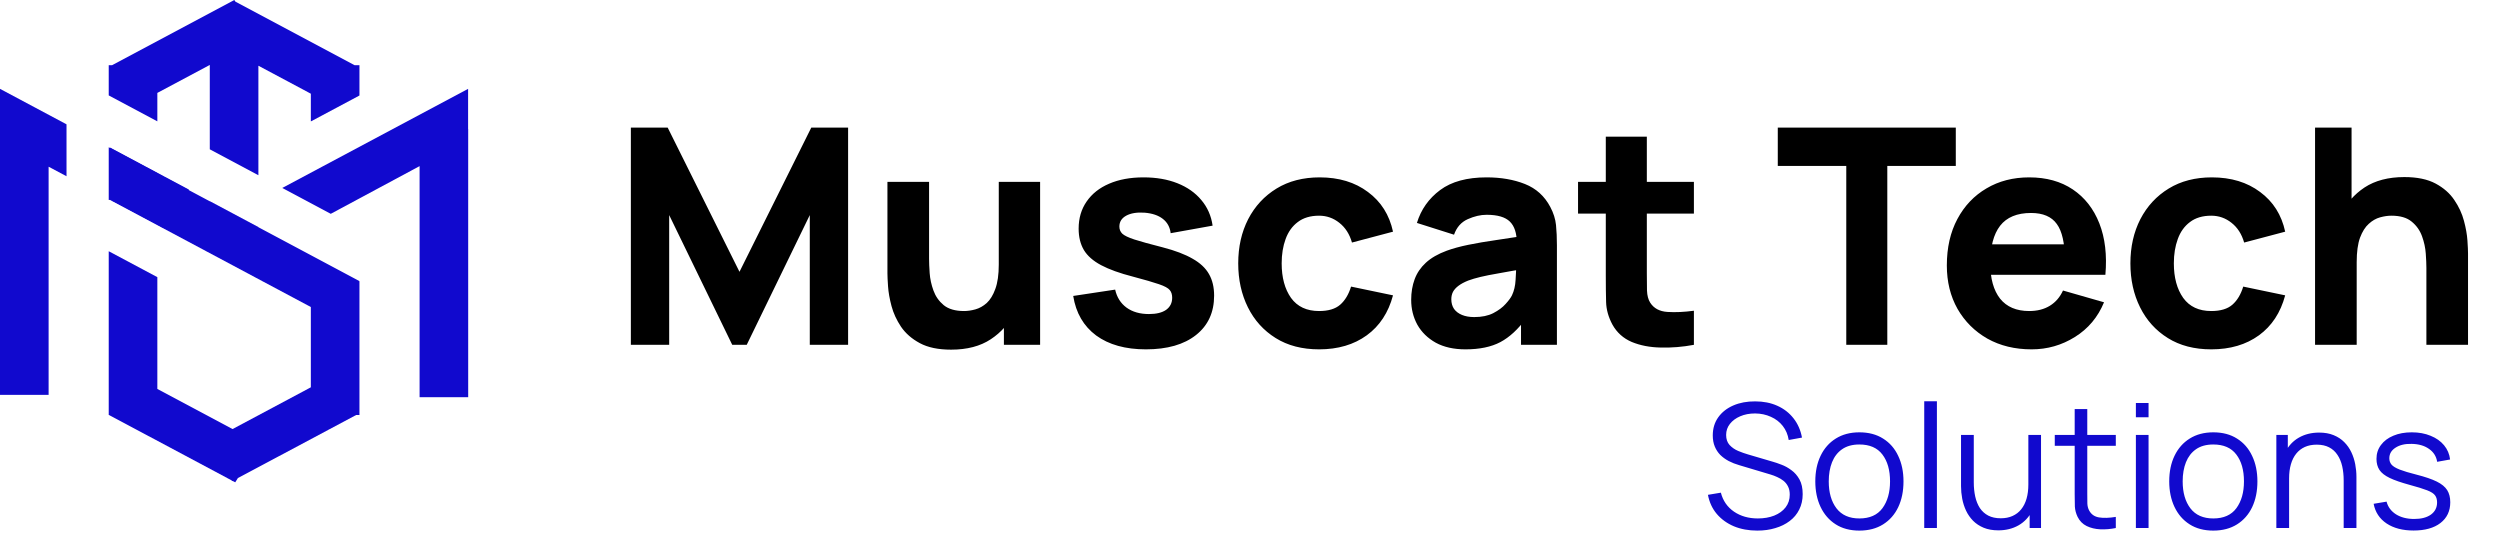
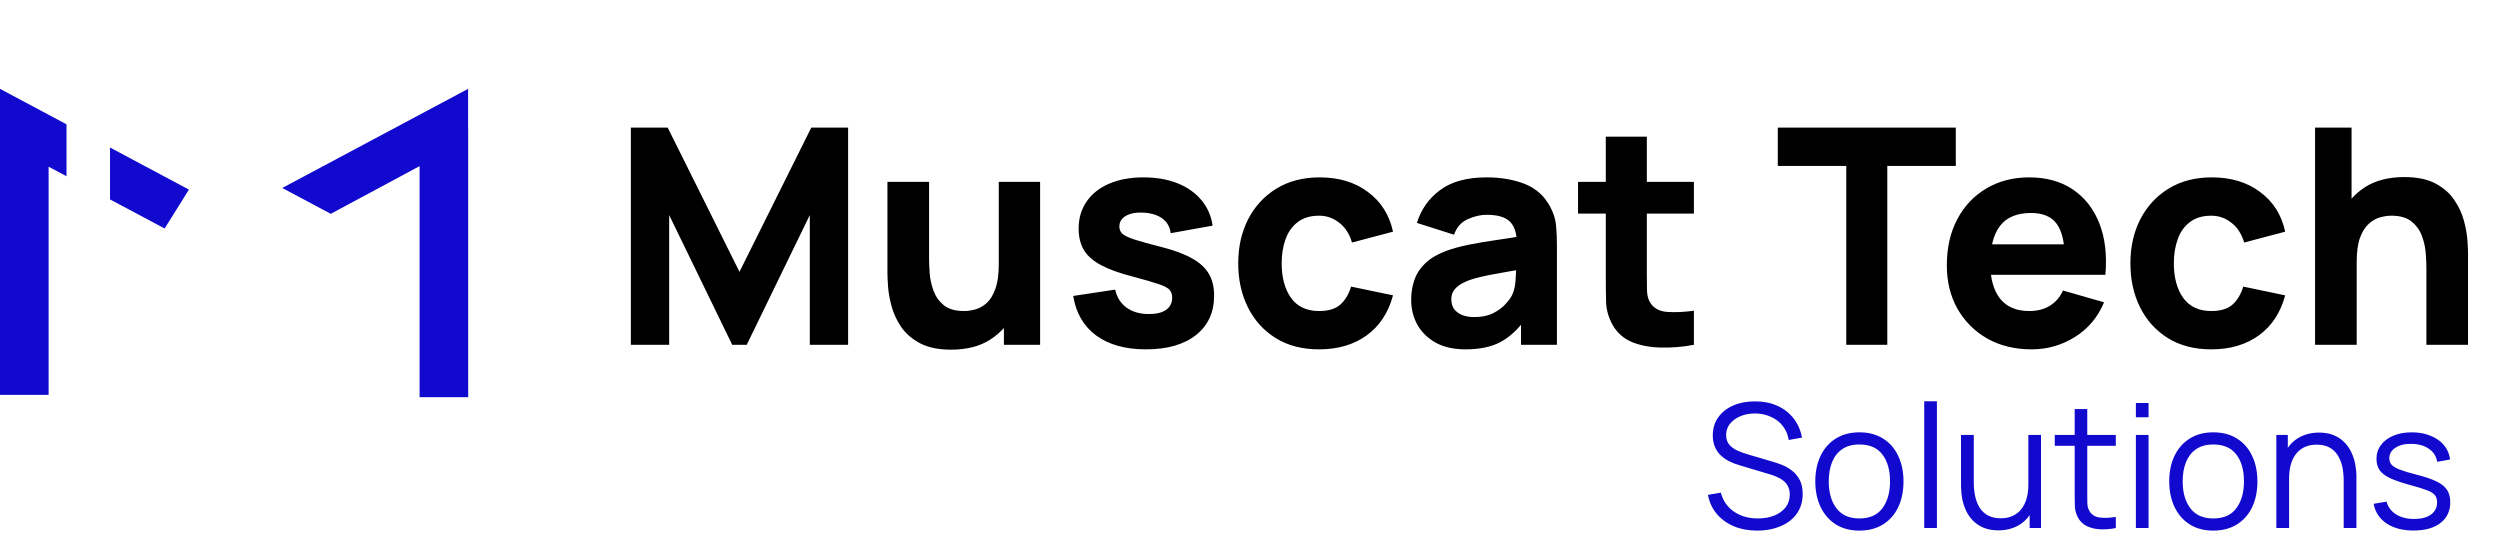
<svg xmlns="http://www.w3.org/2000/svg" width="232" height="52" viewBox="0 0 232 52" fill="none">
  <path fill-rule="evenodd" clip-rule="evenodd" d="M30.695 19.842L38.938 15.416V36.863H43.448V11.973H43.44L43.44 8.246L26.195 17.442L30.695 19.842Z" fill="#1109CE" />
  <path fill-rule="evenodd" clip-rule="evenodd" d="M4.511 15.472V36.645H0V8.246L6.173 11.538V16.357L4.511 15.472ZM10.209 18.506L15.277 21.204L17.532 17.596L10.209 13.69V18.506Z" fill="#1109CE" />
-   <path fill-rule="evenodd" clip-rule="evenodd" d="M28.846 11.268V8.696L23.979 6.101V16.261L19.468 13.855V6.027L14.601 8.622V11.26L10.09 8.854V6.053H10.397L21.632 0.062L21.643 0.044L21.654 0.05L21.747 0L21.841 0.149L32.912 6.053H33.357V8.862L28.846 11.268ZM14.601 16.071L10.09 13.665V18.553H10.227L10.222 18.561L28.846 28.492V35.942L21.582 39.816L14.601 36.093V25.72L10.09 23.315V38.509H10.109L21.498 44.582L21.54 44.65L21.582 44.627L21.83 44.759L22.077 44.363L33.055 38.509H33.357V26.119H33.337L33.357 26.087L23.979 21.086V21.072L19.468 18.667V18.68L14.601 16.085V16.071Z" fill="#1109CE" />
  <path d="M58.544 32V11.84H61.96L68.624 25.224L75.288 11.84H78.704V32H75.148V19.96L69.296 32H67.952L62.1 19.96V32H58.544ZM88.262 32.448C87.076 32.448 86.11 32.247 85.364 31.846C84.617 31.445 84.034 30.936 83.614 30.32C83.203 29.704 82.909 29.065 82.732 28.402C82.554 27.73 82.447 27.119 82.41 26.568C82.372 26.017 82.354 25.616 82.354 25.364V16.88H86.218V24.02C86.218 24.365 86.236 24.809 86.274 25.35C86.311 25.882 86.428 26.419 86.624 26.96C86.82 27.501 87.137 27.954 87.576 28.318C88.024 28.682 88.654 28.864 89.466 28.864C89.792 28.864 90.142 28.813 90.516 28.71C90.889 28.607 91.239 28.411 91.566 28.122C91.892 27.823 92.158 27.389 92.364 26.82C92.578 26.241 92.686 25.485 92.686 24.552L94.87 25.588C94.87 26.783 94.627 27.903 94.142 28.948C93.656 29.993 92.924 30.838 91.944 31.482C90.973 32.126 89.746 32.448 88.262 32.448ZM93.162 32V26.988H92.686V16.88H96.522V32H93.162ZM106.342 32.42C104.438 32.42 102.898 31.991 101.722 31.132C100.556 30.264 99.846 29.041 99.594 27.464L103.486 26.876C103.645 27.585 103.995 28.141 104.536 28.542C105.087 28.943 105.782 29.144 106.622 29.144C107.313 29.144 107.845 29.013 108.218 28.752C108.592 28.481 108.778 28.108 108.778 27.632C108.778 27.333 108.704 27.095 108.554 26.918C108.405 26.731 108.069 26.549 107.546 26.372C107.033 26.195 106.23 25.961 105.138 25.672C103.906 25.355 102.922 25 102.184 24.608C101.447 24.216 100.915 23.749 100.588 23.208C100.262 22.657 100.098 21.995 100.098 21.22C100.098 20.249 100.346 19.409 100.84 18.7C101.335 17.981 102.03 17.431 102.926 17.048C103.832 16.656 104.896 16.46 106.118 16.46C107.304 16.46 108.354 16.642 109.268 17.006C110.183 17.37 110.92 17.888 111.48 18.56C112.05 19.232 112.4 20.025 112.53 20.94L108.638 21.64C108.573 21.08 108.33 20.637 107.91 20.31C107.49 19.983 106.921 19.792 106.202 19.736C105.502 19.689 104.938 19.783 104.508 20.016C104.088 20.249 103.878 20.585 103.878 21.024C103.878 21.285 103.967 21.505 104.144 21.682C104.331 21.859 104.709 22.041 105.278 22.228C105.857 22.415 106.734 22.657 107.91 22.956C109.058 23.255 109.978 23.605 110.668 24.006C111.368 24.398 111.877 24.874 112.194 25.434C112.512 25.985 112.67 26.652 112.67 27.436C112.67 28.985 112.11 30.203 110.99 31.09C109.87 31.977 108.321 32.42 106.342 32.42ZM122.411 32.42C120.843 32.42 119.499 32.07 118.379 31.37C117.259 30.67 116.4 29.718 115.803 28.514C115.206 27.31 114.907 25.952 114.907 24.44C114.907 22.909 115.215 21.542 115.831 20.338C116.456 19.134 117.334 18.187 118.463 17.496C119.592 16.805 120.927 16.46 122.467 16.46C124.25 16.46 125.743 16.913 126.947 17.818C128.16 18.714 128.935 19.941 129.271 21.5L125.463 22.508C125.239 21.724 124.847 21.113 124.287 20.674C123.736 20.235 123.111 20.016 122.411 20.016C121.608 20.016 120.95 20.212 120.437 20.604C119.924 20.987 119.546 21.514 119.303 22.186C119.06 22.849 118.939 23.6 118.939 24.44C118.939 25.756 119.228 26.825 119.807 27.646C120.395 28.458 121.263 28.864 122.411 28.864C123.27 28.864 123.923 28.668 124.371 28.276C124.819 27.884 125.155 27.324 125.379 26.596L129.271 27.408C128.842 29.013 128.03 30.25 126.835 31.118C125.64 31.986 124.166 32.42 122.411 32.42ZM135.998 32.42C134.915 32.42 133.996 32.215 133.24 31.804C132.493 31.384 131.924 30.829 131.532 30.138C131.149 29.438 130.958 28.668 130.958 27.828C130.958 27.128 131.065 26.489 131.28 25.91C131.494 25.331 131.84 24.823 132.316 24.384C132.801 23.936 133.45 23.563 134.262 23.264C134.822 23.059 135.489 22.877 136.264 22.718C137.038 22.559 137.916 22.41 138.896 22.27C139.876 22.121 140.954 21.957 142.13 21.78L140.758 22.536C140.758 21.64 140.543 20.982 140.114 20.562C139.684 20.142 138.966 19.932 137.958 19.932C137.398 19.932 136.814 20.067 136.208 20.338C135.601 20.609 135.176 21.089 134.934 21.78L131.49 20.688C131.872 19.437 132.591 18.42 133.646 17.636C134.7 16.852 136.138 16.46 137.958 16.46C139.292 16.46 140.478 16.665 141.514 17.076C142.55 17.487 143.334 18.196 143.866 19.204C144.164 19.764 144.342 20.324 144.398 20.884C144.454 21.444 144.482 22.069 144.482 22.76V32H141.15V28.892L141.626 29.536C140.888 30.553 140.09 31.291 139.232 31.748C138.382 32.196 137.304 32.42 135.998 32.42ZM136.81 29.424C137.51 29.424 138.098 29.303 138.574 29.06C139.059 28.808 139.442 28.523 139.722 28.206C140.011 27.889 140.207 27.623 140.31 27.408C140.506 26.997 140.618 26.521 140.646 25.98C140.683 25.429 140.702 24.972 140.702 24.608L141.822 24.888C140.692 25.075 139.778 25.233 139.078 25.364C138.378 25.485 137.813 25.597 137.384 25.7C136.954 25.803 136.576 25.915 136.25 26.036C135.876 26.185 135.573 26.349 135.34 26.526C135.116 26.694 134.948 26.881 134.836 27.086C134.733 27.291 134.682 27.52 134.682 27.772C134.682 28.117 134.766 28.416 134.934 28.668C135.111 28.911 135.358 29.097 135.676 29.228C135.993 29.359 136.371 29.424 136.81 29.424ZM157.194 32C156.149 32.196 155.122 32.28 154.114 32.252C153.115 32.233 152.219 32.061 151.426 31.734C150.642 31.398 150.045 30.861 149.634 30.124C149.261 29.433 149.065 28.733 149.046 28.024C149.027 27.305 149.018 26.493 149.018 25.588V12.68H152.826V25.364C152.826 25.952 152.831 26.484 152.84 26.96C152.859 27.427 152.957 27.8 153.134 28.08C153.47 28.612 154.007 28.901 154.744 28.948C155.481 28.995 156.298 28.957 157.194 28.836V32ZM146.442 19.82V16.88H157.194V19.82H146.442Z" fill="black" />
  <path d="M171.334 32V15.396H164.978V11.84H181.498V15.396H175.142V32H171.334ZM188.534 32.42C186.984 32.42 185.617 32.089 184.432 31.426C183.256 30.754 182.332 29.835 181.66 28.668C180.997 27.492 180.666 26.148 180.666 24.636C180.666 22.984 180.992 21.547 181.646 20.324C182.299 19.101 183.2 18.154 184.348 17.482C185.496 16.801 186.816 16.46 188.31 16.46C189.896 16.46 191.245 16.833 192.356 17.58C193.466 18.327 194.288 19.377 194.82 20.73C195.352 22.083 195.538 23.675 195.38 25.504H191.614V24.104C191.614 22.564 191.366 21.458 190.872 20.786C190.386 20.105 189.588 19.764 188.478 19.764C187.18 19.764 186.224 20.161 185.608 20.954C185.001 21.738 184.698 22.9 184.698 24.44C184.698 25.849 185.001 26.941 185.608 27.716C186.224 28.481 187.124 28.864 188.31 28.864C189.056 28.864 189.696 28.701 190.228 28.374C190.76 28.047 191.166 27.576 191.446 26.96L195.254 28.052C194.684 29.433 193.784 30.507 192.552 31.272C191.329 32.037 189.99 32.42 188.534 32.42ZM183.522 25.504V22.676H193.546V25.504H183.522ZM205.205 32.42C203.637 32.42 202.293 32.07 201.173 31.37C200.053 30.67 199.194 29.718 198.597 28.514C197.999 27.31 197.701 25.952 197.701 24.44C197.701 22.909 198.009 21.542 198.625 20.338C199.25 19.134 200.127 18.187 201.257 17.496C202.386 16.805 203.721 16.46 205.261 16.46C207.043 16.46 208.537 16.913 209.741 17.818C210.954 18.714 211.729 19.941 212.065 21.5L208.257 22.508C208.033 21.724 207.641 21.113 207.081 20.674C206.53 20.235 205.905 20.016 205.205 20.016C204.402 20.016 203.744 20.212 203.231 20.604C202.717 20.987 202.339 21.514 202.097 22.186C201.854 22.849 201.733 23.6 201.733 24.44C201.733 25.756 202.022 26.825 202.601 27.646C203.189 28.458 204.057 28.864 205.205 28.864C206.063 28.864 206.717 28.668 207.165 28.276C207.613 27.884 207.949 27.324 208.173 26.596L212.065 27.408C211.635 29.013 210.823 30.25 209.629 31.118C208.434 31.986 206.959 32.42 205.205 32.42ZM225.169 32V24.86C225.169 24.515 225.15 24.076 225.113 23.544C225.076 23.003 224.959 22.461 224.763 21.92C224.567 21.379 224.245 20.926 223.797 20.562C223.358 20.198 222.733 20.016 221.921 20.016C221.594 20.016 221.244 20.067 220.871 20.17C220.498 20.273 220.148 20.473 219.821 20.772C219.494 21.061 219.224 21.491 219.009 22.06C218.804 22.629 218.701 23.385 218.701 24.328L216.517 23.292C216.517 22.097 216.76 20.977 217.245 19.932C217.73 18.887 218.458 18.042 219.429 17.398C220.409 16.754 221.641 16.432 223.125 16.432C224.31 16.432 225.276 16.633 226.023 17.034C226.77 17.435 227.348 17.944 227.759 18.56C228.179 19.176 228.478 19.82 228.655 20.492C228.832 21.155 228.94 21.761 228.977 22.312C229.014 22.863 229.033 23.264 229.033 23.516V32H225.169ZM214.837 32V11.84H218.225V22.2H218.701V32H214.837Z" fill="black" />
  <path d="M163.081 49.24C162.276 49.24 161.55 49.107 160.905 48.84C160.265 48.568 159.734 48.184 159.313 47.688C158.897 47.192 158.625 46.603 158.497 45.92L159.697 45.72C159.889 46.467 160.294 47.053 160.913 47.48C161.532 47.901 162.27 48.112 163.129 48.112C163.694 48.112 164.201 48.024 164.649 47.848C165.097 47.667 165.449 47.411 165.705 47.08C165.961 46.749 166.089 46.357 166.089 45.904C166.089 45.605 166.036 45.352 165.929 45.144C165.822 44.931 165.681 44.755 165.505 44.616C165.329 44.477 165.137 44.363 164.929 44.272C164.721 44.176 164.518 44.099 164.321 44.04L161.401 43.168C161.049 43.067 160.724 42.939 160.425 42.784C160.126 42.624 159.865 42.435 159.641 42.216C159.422 41.992 159.252 41.731 159.129 41.432C159.006 41.133 158.945 40.792 158.945 40.408C158.945 39.757 159.116 39.195 159.457 38.72C159.798 38.245 160.265 37.88 160.857 37.624C161.449 37.368 162.124 37.243 162.881 37.248C163.649 37.248 164.334 37.384 164.937 37.656C165.545 37.928 166.046 38.317 166.441 38.824C166.836 39.325 167.097 39.92 167.225 40.608L165.993 40.832C165.913 40.331 165.729 39.896 165.441 39.528C165.153 39.16 164.785 38.877 164.337 38.68C163.894 38.477 163.406 38.373 162.873 38.368C162.356 38.368 161.894 38.456 161.489 38.632C161.089 38.803 160.772 39.037 160.537 39.336C160.302 39.635 160.185 39.976 160.185 40.36C160.185 40.749 160.292 41.061 160.505 41.296C160.724 41.531 160.99 41.715 161.305 41.848C161.625 41.981 161.934 42.091 162.233 42.176L164.489 42.84C164.724 42.904 164.998 42.997 165.313 43.12C165.633 43.237 165.942 43.408 166.241 43.632C166.545 43.851 166.796 44.139 166.993 44.496C167.19 44.853 167.289 45.307 167.289 45.856C167.289 46.389 167.182 46.867 166.969 47.288C166.761 47.709 166.465 48.064 166.081 48.352C165.702 48.64 165.257 48.859 164.745 49.008C164.238 49.163 163.684 49.24 163.081 49.24ZM172.548 49.24C171.69 49.24 170.956 49.045 170.348 48.656C169.74 48.267 169.274 47.728 168.948 47.04C168.623 46.352 168.46 45.563 168.46 44.672C168.46 43.765 168.626 42.971 168.956 42.288C169.287 41.605 169.756 41.075 170.364 40.696C170.978 40.312 171.706 40.12 172.548 40.12C173.412 40.12 174.148 40.315 174.756 40.704C175.37 41.088 175.836 41.624 176.156 42.312C176.482 42.995 176.644 43.781 176.644 44.672C176.644 45.579 176.482 46.376 176.156 47.064C175.831 47.747 175.362 48.28 174.748 48.664C174.135 49.048 173.402 49.24 172.548 49.24ZM172.548 48.112C173.508 48.112 174.223 47.795 174.692 47.16C175.162 46.52 175.396 45.691 175.396 44.672C175.396 43.627 175.159 42.795 174.684 42.176C174.215 41.557 173.503 41.248 172.548 41.248C171.903 41.248 171.37 41.395 170.948 41.688C170.532 41.976 170.22 42.379 170.012 42.896C169.81 43.408 169.708 44 169.708 44.672C169.708 45.712 169.948 46.547 170.428 47.176C170.908 47.8 171.615 48.112 172.548 48.112ZM178.569 49V37.24H179.745V49H178.569ZM185.447 49.216C184.93 49.216 184.477 49.136 184.087 48.976C183.703 48.816 183.375 48.6 183.103 48.328C182.837 48.056 182.621 47.747 182.455 47.4C182.29 47.048 182.17 46.677 182.095 46.288C182.021 45.893 181.983 45.501 181.983 45.112V40.36H183.167V44.768C183.167 45.243 183.213 45.683 183.303 46.088C183.394 46.493 183.538 46.848 183.735 47.152C183.938 47.451 184.197 47.683 184.511 47.848C184.831 48.013 185.218 48.096 185.671 48.096C186.087 48.096 186.453 48.024 186.767 47.88C187.087 47.736 187.354 47.531 187.567 47.264C187.786 46.992 187.951 46.664 188.063 46.28C188.175 45.891 188.231 45.453 188.231 44.968L189.063 45.152C189.063 46.037 188.909 46.781 188.599 47.384C188.29 47.987 187.863 48.443 187.319 48.752C186.775 49.061 186.151 49.216 185.447 49.216ZM188.351 49V46.872H188.231V40.36H189.407V49H188.351ZM196.347 49C195.862 49.101 195.382 49.141 194.907 49.12C194.438 49.099 194.017 48.997 193.643 48.816C193.275 48.635 192.995 48.352 192.803 47.968C192.649 47.648 192.563 47.325 192.547 47C192.537 46.669 192.531 46.293 192.531 45.872V37.96H193.699V45.824C193.699 46.187 193.702 46.491 193.707 46.736C193.718 46.976 193.774 47.189 193.875 47.376C194.067 47.733 194.371 47.947 194.787 48.016C195.209 48.085 195.729 48.069 196.347 47.968V49ZM190.683 41.368V40.36H196.347V41.368H190.683ZM198.21 38.72V37.4H199.386V38.72H198.21ZM198.21 49V40.36H199.386V49H198.21ZM205.392 49.24C204.533 49.24 203.8 49.045 203.192 48.656C202.584 48.267 202.117 47.728 201.792 47.04C201.467 46.352 201.304 45.563 201.304 44.672C201.304 43.765 201.469 42.971 201.8 42.288C202.131 41.605 202.6 41.075 203.208 40.696C203.821 40.312 204.549 40.12 205.392 40.12C206.256 40.12 206.992 40.315 207.6 40.704C208.213 41.088 208.68 41.624 209 42.312C209.325 42.995 209.488 43.781 209.488 44.672C209.488 45.579 209.325 46.376 209 47.064C208.675 47.747 208.205 48.28 207.592 48.664C206.979 49.048 206.245 49.24 205.392 49.24ZM205.392 48.112C206.352 48.112 207.067 47.795 207.536 47.16C208.005 46.52 208.24 45.691 208.24 44.672C208.24 43.627 208.003 42.795 207.528 42.176C207.059 41.557 206.347 41.248 205.392 41.248C204.747 41.248 204.213 41.395 203.792 41.688C203.376 41.976 203.064 42.379 202.856 42.896C202.653 43.408 202.552 44 202.552 44.672C202.552 45.712 202.792 46.547 203.272 47.176C203.752 47.8 204.459 48.112 205.392 48.112ZM217.493 49V44.592C217.493 44.112 217.447 43.672 217.357 43.272C217.266 42.867 217.119 42.515 216.917 42.216C216.719 41.912 216.461 41.677 216.141 41.512C215.826 41.347 215.442 41.264 214.989 41.264C214.573 41.264 214.205 41.336 213.885 41.48C213.57 41.624 213.303 41.832 213.085 42.104C212.871 42.371 212.709 42.696 212.597 43.08C212.485 43.464 212.429 43.901 212.429 44.392L211.597 44.208C211.597 43.323 211.751 42.579 212.061 41.976C212.37 41.373 212.797 40.917 213.341 40.608C213.885 40.299 214.509 40.144 215.213 40.144C215.73 40.144 216.181 40.224 216.565 40.384C216.954 40.544 217.282 40.76 217.549 41.032C217.821 41.304 218.039 41.616 218.205 41.968C218.37 42.315 218.49 42.685 218.565 43.08C218.639 43.469 218.677 43.859 218.677 44.248V49H217.493ZM211.245 49V40.36H212.309V42.488H212.429V49H211.245ZM223.977 49.232C222.963 49.232 222.129 49.013 221.473 48.576C220.822 48.139 220.422 47.531 220.273 46.752L221.473 46.552C221.601 47.043 221.891 47.435 222.345 47.728C222.803 48.016 223.369 48.16 224.041 48.16C224.697 48.16 225.214 48.024 225.593 47.752C225.971 47.475 226.161 47.099 226.161 46.624C226.161 46.357 226.099 46.141 225.977 45.976C225.859 45.805 225.617 45.648 225.249 45.504C224.881 45.36 224.331 45.189 223.601 44.992C222.817 44.779 222.203 44.565 221.761 44.352C221.318 44.139 221.003 43.893 220.817 43.616C220.63 43.333 220.537 42.989 220.537 42.584C220.537 42.093 220.675 41.664 220.953 41.296C221.23 40.923 221.614 40.635 222.105 40.432C222.595 40.224 223.166 40.12 223.817 40.12C224.467 40.12 225.049 40.227 225.561 40.44C226.078 40.648 226.494 40.941 226.809 41.32C227.123 41.699 227.31 42.139 227.369 42.64L226.169 42.856C226.089 42.349 225.835 41.949 225.409 41.656C224.987 41.357 224.451 41.203 223.801 41.192C223.187 41.176 222.689 41.293 222.305 41.544C221.921 41.789 221.729 42.117 221.729 42.528C221.729 42.757 221.798 42.955 221.937 43.12C222.075 43.28 222.326 43.432 222.689 43.576C223.057 43.72 223.579 43.877 224.257 44.048C225.051 44.251 225.675 44.464 226.129 44.688C226.582 44.912 226.905 45.176 227.097 45.48C227.289 45.784 227.385 46.16 227.385 46.608C227.385 47.424 227.081 48.067 226.473 48.536C225.87 49 225.038 49.232 223.977 49.232Z" fill="#1109CE" />
</svg>